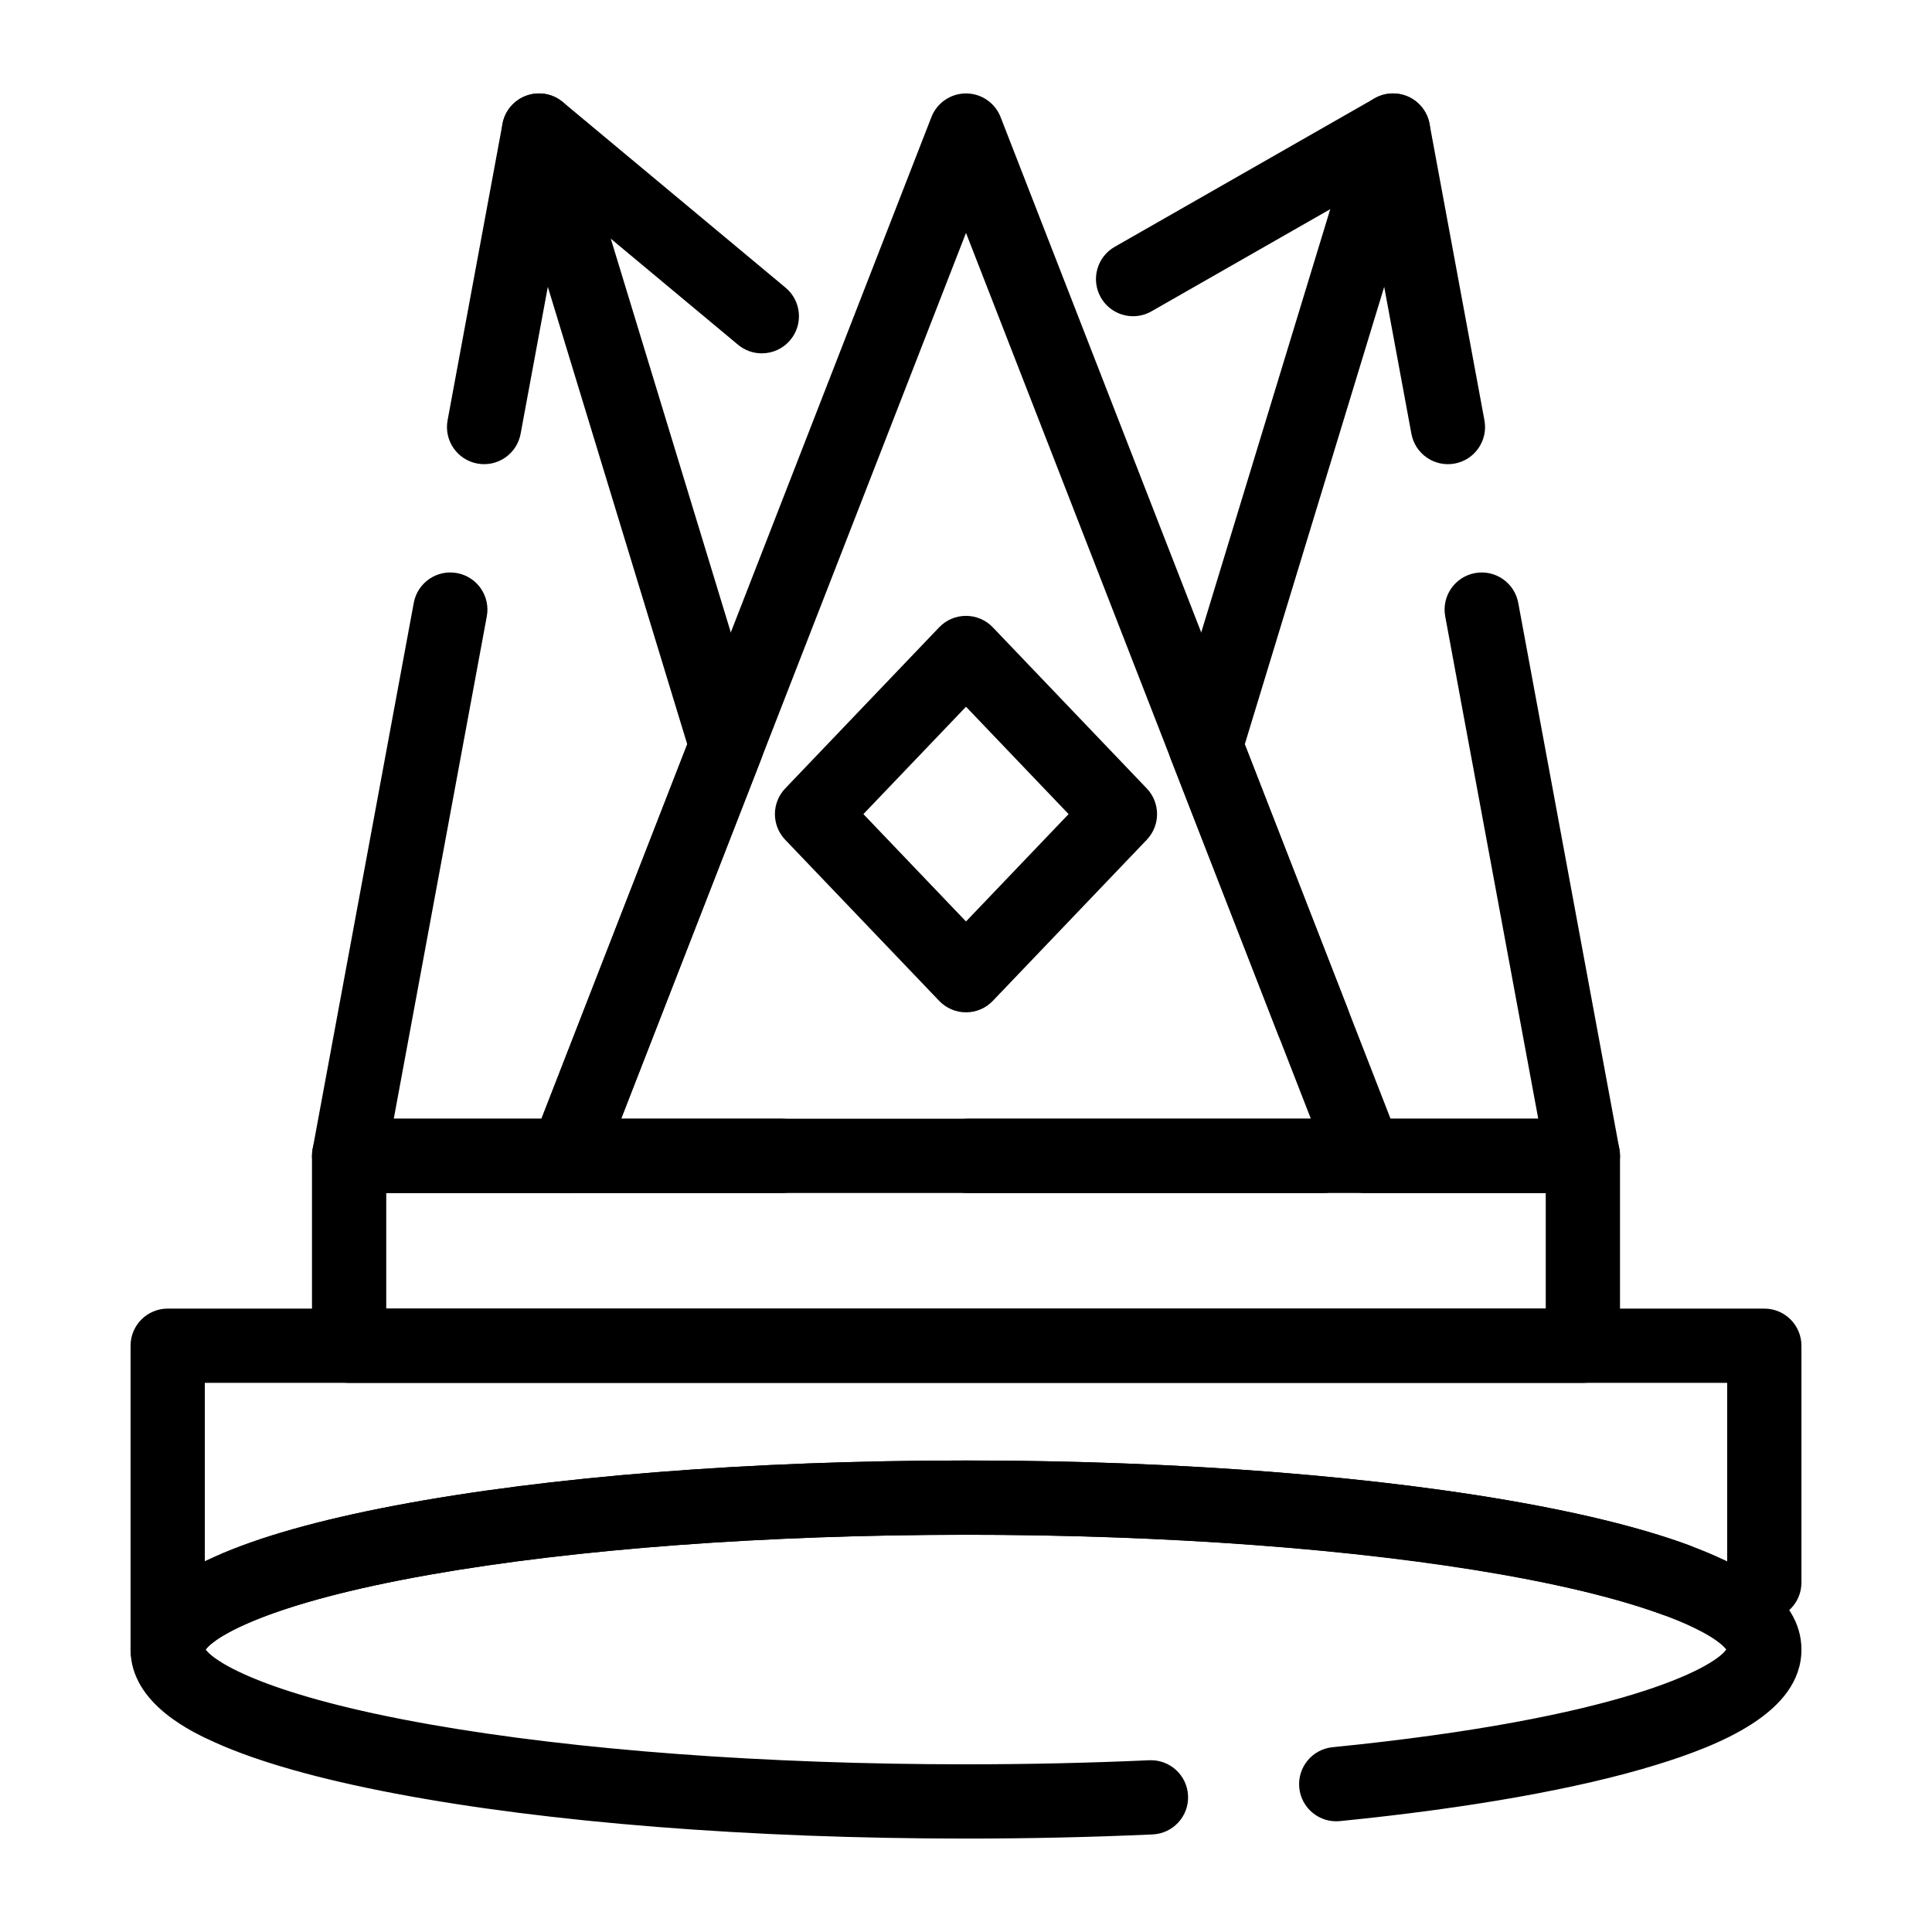
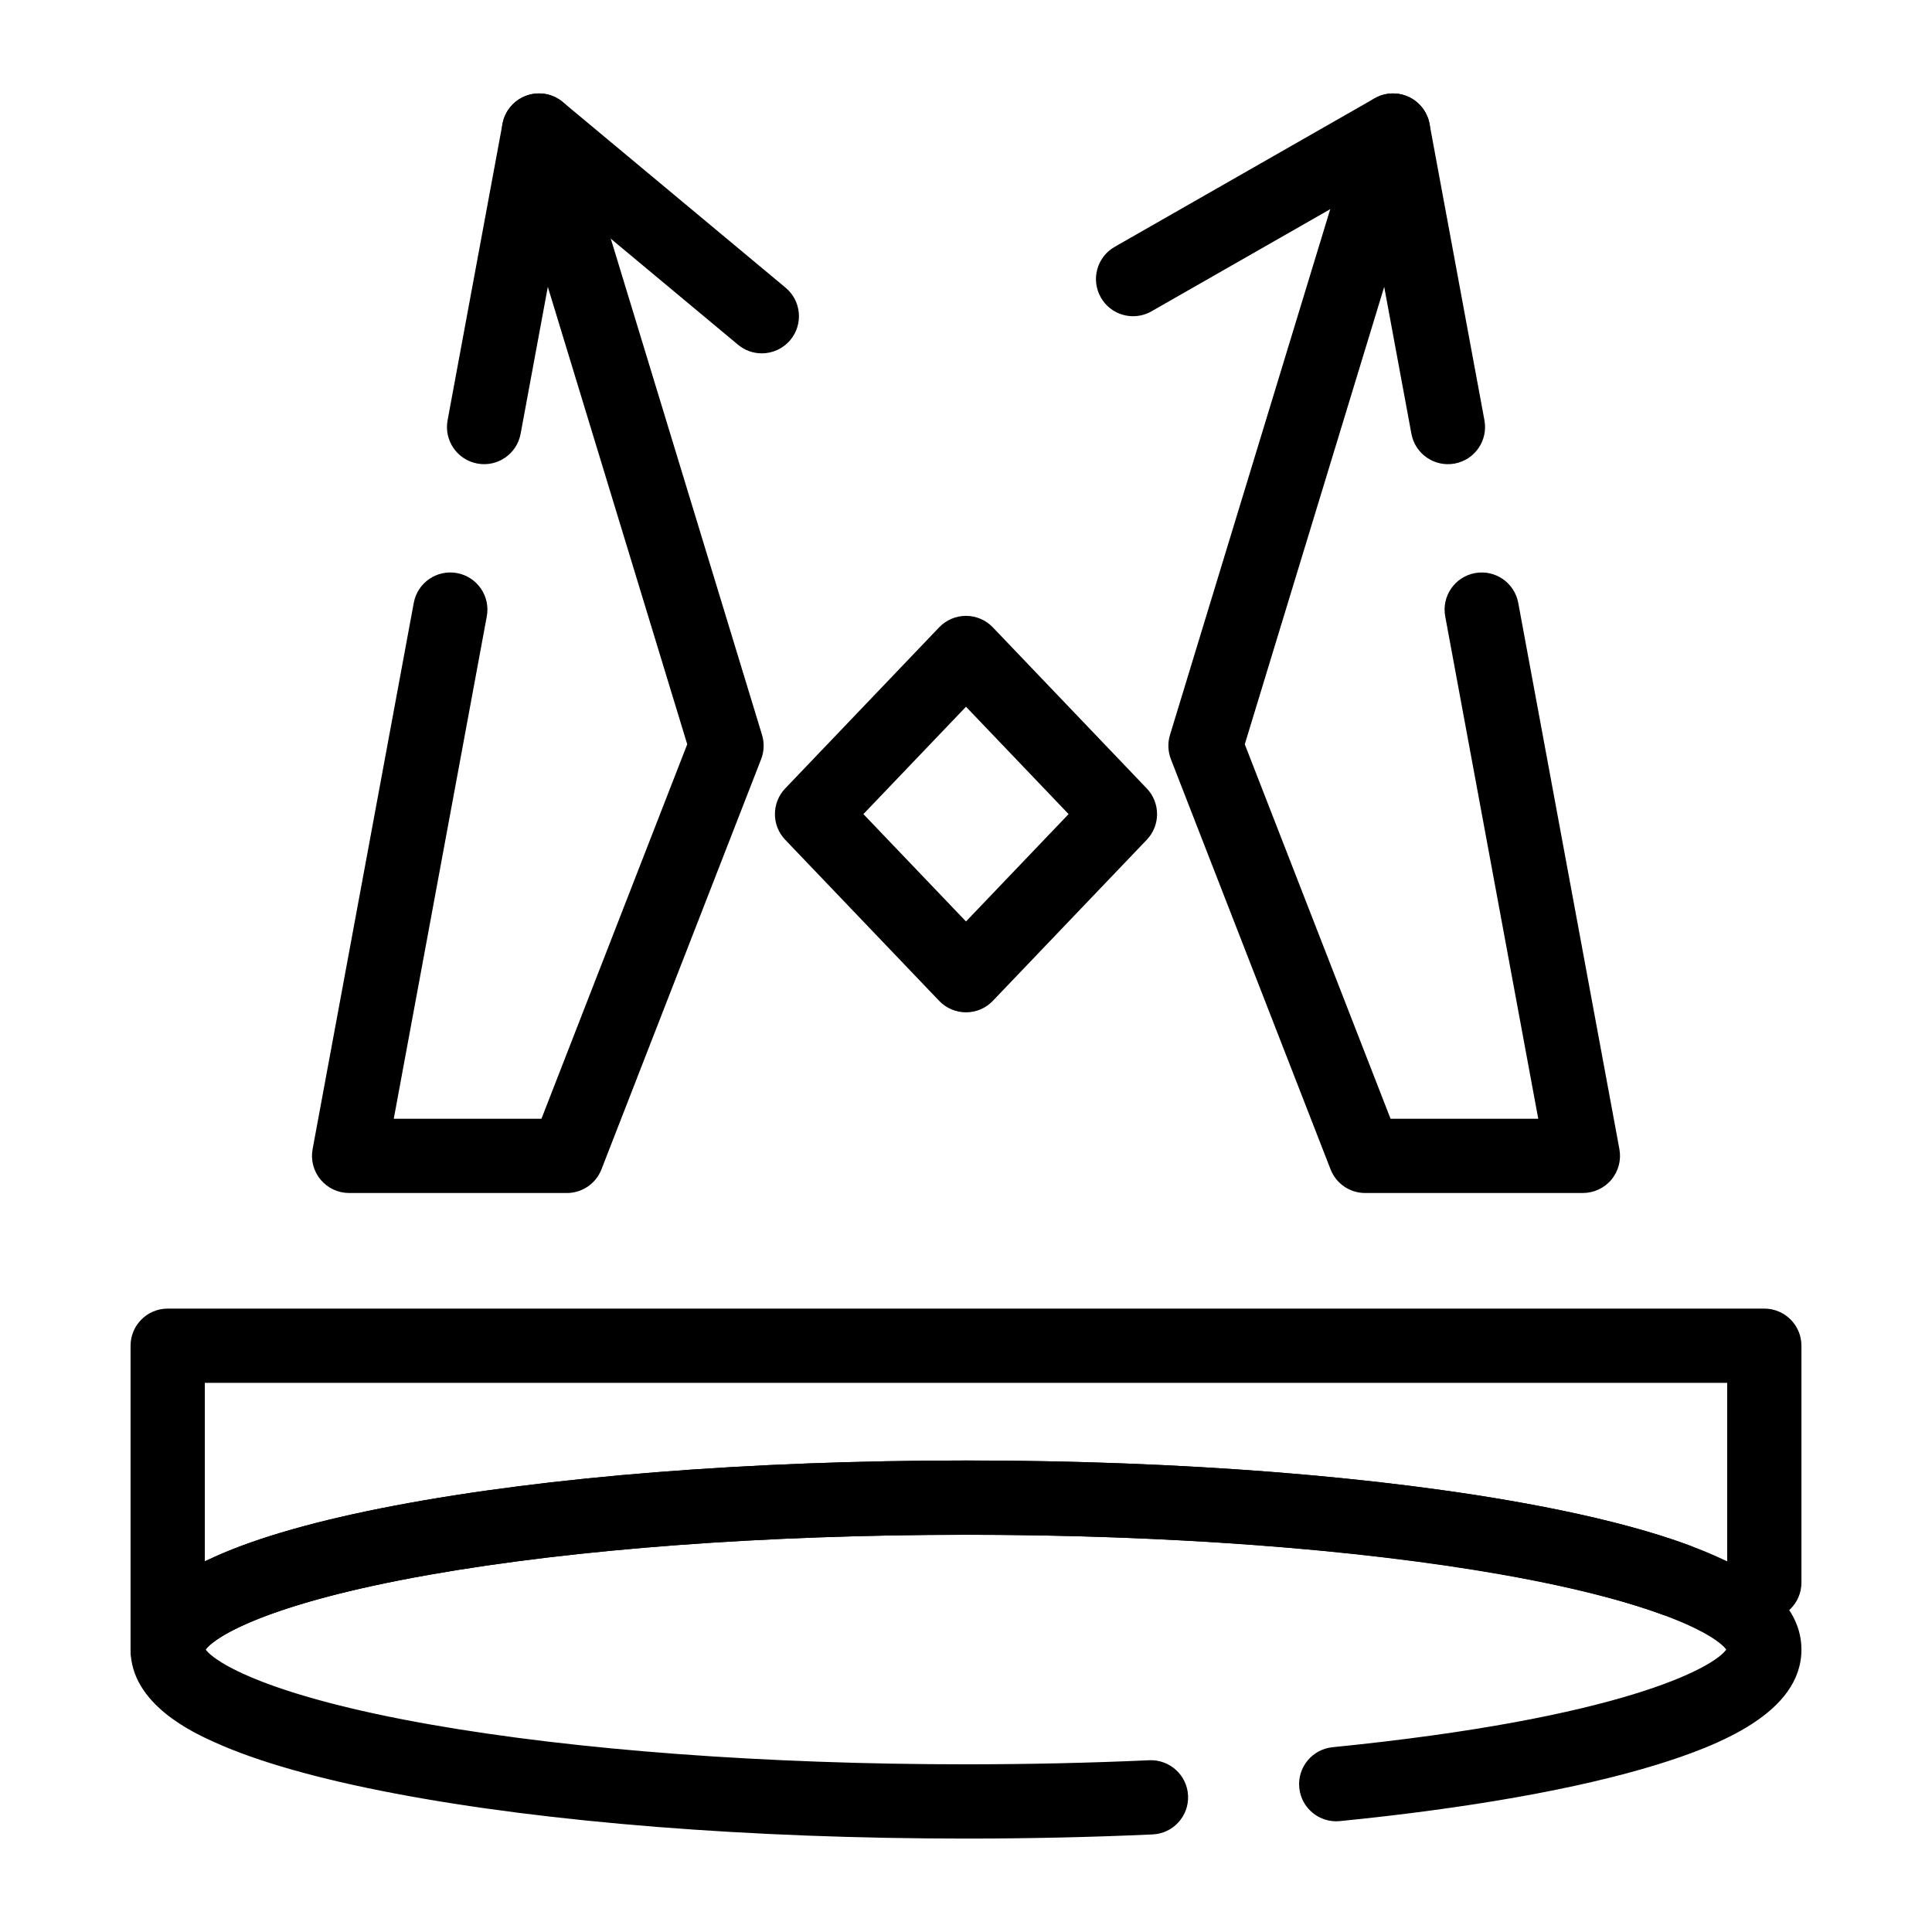
<svg xmlns="http://www.w3.org/2000/svg" fill="#000000" width="800px" height="800px" version="1.1" viewBox="144 144 512 512">
  <g>
-     <path d="m563.48 510.47h-326.96c-5.434 0-9.84-4.406-9.84-9.84v-50.316c0-5.434 4.406-9.84 9.84-9.84h114.73c5.434 0 9.84 4.406 9.84 9.84s-4.406 9.84-9.84 9.84h-104.89v30.637h307.28v-30.637h-153.19c-5.434 0-9.84-4.406-9.84-9.84s4.406-9.84 9.84-9.84h163.03c5.434 0 9.84 4.406 9.84 9.84v50.316c0 5.438-4.406 9.84-9.84 9.84z" />
    <path d="m563.48 460.16h-57.699c-4.059 0-7.699-2.488-9.168-6.269l-42.312-108.69c-0.801-2.059-0.887-4.324-0.242-6.438l49.691-163.03c1.324-4.34 5.461-7.207 9.969-6.953 4.527 0.254 8.297 3.574 9.121 8.031l14.551 78.57c0.988 5.344-2.539 10.477-7.883 11.469-5.34 0.984-10.477-2.539-11.469-7.883l-7.211-38.945-36.949 121.22 38.633 99.242h39.141l-24.656-133.14c-0.988-5.344 2.539-10.477 7.883-11.469 5.34-0.984 10.477 2.539 11.469 7.883l26.809 144.77c0.531 2.875-0.242 5.84-2.113 8.086-1.867 2.242-4.641 3.543-7.562 3.543z" />
    <path d="m294.22 460.16h-57.699c-2.922 0-5.695-1.301-7.566-3.547s-2.644-5.211-2.109-8.086l26.809-144.77c0.988-5.344 6.125-8.875 11.469-7.883 5.344 0.988 8.875 6.125 7.883 11.469l-24.656 133.14h39.141l38.633-99.242-36.945-121.22-7.211 38.941c-0.988 5.344-6.125 8.875-11.469 7.883-5.344-0.988-8.875-6.125-7.883-11.469l14.551-78.57c0.824-4.461 4.594-7.777 9.121-8.031 4.527-0.266 8.645 2.617 9.969 6.953l49.691 163.03c0.645 2.113 0.559 4.379-0.242 6.438l-42.312 108.69c-1.473 3.789-5.117 6.277-9.172 6.277z" />
-     <path d="m494.64 460.16h-200.42c-3.25 0-6.289-1.605-8.121-4.285-1.832-2.68-2.227-6.098-1.047-9.125l105.78-271.72c1.469-3.781 5.109-6.269 9.168-6.269s7.699 2.488 9.168 6.269l91.973 236.25c1.973 5.062-0.535 10.77-5.598 12.738-5.062 1.973-10.77-0.535-12.738-5.598l-82.805-212.7-91.391 234.75h186.03c5.434 0 9.84 4.406 9.84 9.84s-4.406 9.84-9.84 9.84z" />
    <path d="m444.29 227.8c-3.418 0-6.738-1.781-8.551-4.961-2.695-4.719-1.059-10.73 3.664-13.426l68.879-39.359c4.715-2.695 10.73-1.059 13.426 3.66 2.695 4.719 1.059 10.73-3.664 13.426l-68.879 39.359c-1.543 0.883-3.223 1.301-4.875 1.301z" />
    <path d="m345.88 237.64c-2.223 0-4.453-0.746-6.293-2.281l-59.039-49.199c-4.176-3.481-4.738-9.684-1.258-13.859 3.477-4.176 9.684-4.738 13.859-1.258l59.039 49.199c4.176 3.481 4.738 9.684 1.258 13.859-1.949 2.336-4.75 3.539-7.566 3.539z" />
    <path d="m400 412.28c-2.688 0-5.258-1.098-7.113-3.043l-40.801-42.691c-3.633-3.805-3.633-9.793 0-13.598l40.797-42.695c1.855-1.945 4.426-3.043 7.113-3.043s5.258 1.098 7.113 3.043l40.797 42.695c3.637 3.805 3.637 9.793 0 13.598l-40.797 42.695c-1.852 1.941-4.422 3.039-7.109 3.039zm-27.191-52.535 27.191 28.453 27.188-28.453-27.188-28.453z" />
    <path d="m188.44 590.98c-5.434 0-9.84-4.406-9.84-9.84v-80.508c0-5.434 4.406-9.84 9.84-9.84h423.12c5.434 0 9.84 4.406 9.84 9.84v62.77c0 5.434-4.406 9.84-9.84 9.84s-9.84-4.406-9.84-9.84v-52.93h-403.44v47.297c1.074-0.516 2.012-0.938 2.75-1.27 11.355-5.109 27.352-9.648 47.539-13.488 40.547-7.715 94.328-11.965 151.43-11.965 80.598 0 153.98 8.59 191.5 22.418 5.098 1.879 7.711 7.535 5.832 12.637-1.879 5.098-7.535 7.711-12.637 5.832-35.492-13.078-106.26-21.203-184.7-21.203-52.91 0-103.34 3.75-142 10.562-44.492 7.84-58.055 17.105-59.734 20.246-0.207 5.246-4.527 9.441-9.832 9.441z" />
    <path d="m400 631.24c-57.109 0-110.89-4.25-151.43-11.965-20.188-3.84-36.18-8.379-47.539-13.488-5.547-2.492-22.43-10.086-22.43-24.641 0-14.555 16.883-22.148 22.43-24.645 11.355-5.109 27.352-9.648 47.539-13.488 40.547-7.715 94.328-11.965 151.43-11.965 57.109 0 110.89 4.25 151.43 11.965 20.188 3.84 36.18 8.379 47.539 13.488 5.547 2.496 22.43 10.09 22.43 24.645 0 16.766-21.902 25.453-38.375 30.527-20.609 6.352-49.633 11.516-83.93 14.938-5.414 0.543-10.23-3.406-10.77-8.812s3.406-10.23 8.812-10.77c76.402-7.625 100.86-20.984 104.34-25.875-2.519-3.465-16.703-12.32-59.484-19.859-38.656-6.812-89.086-10.562-142-10.562s-103.34 3.75-142 10.562c-42.762 7.535-56.949 16.383-59.48 19.852 2.531 3.469 16.719 12.32 59.48 19.852 38.656 6.812 89.086 10.562 142 10.562 16.426 0 32.773-0.363 48.582-1.078 5.414-0.23 10.027 3.957 10.273 9.387 0.246 5.43-3.957 10.027-9.387 10.273-16.105 0.73-32.75 1.098-49.469 1.098z" />
  </g>
</svg>